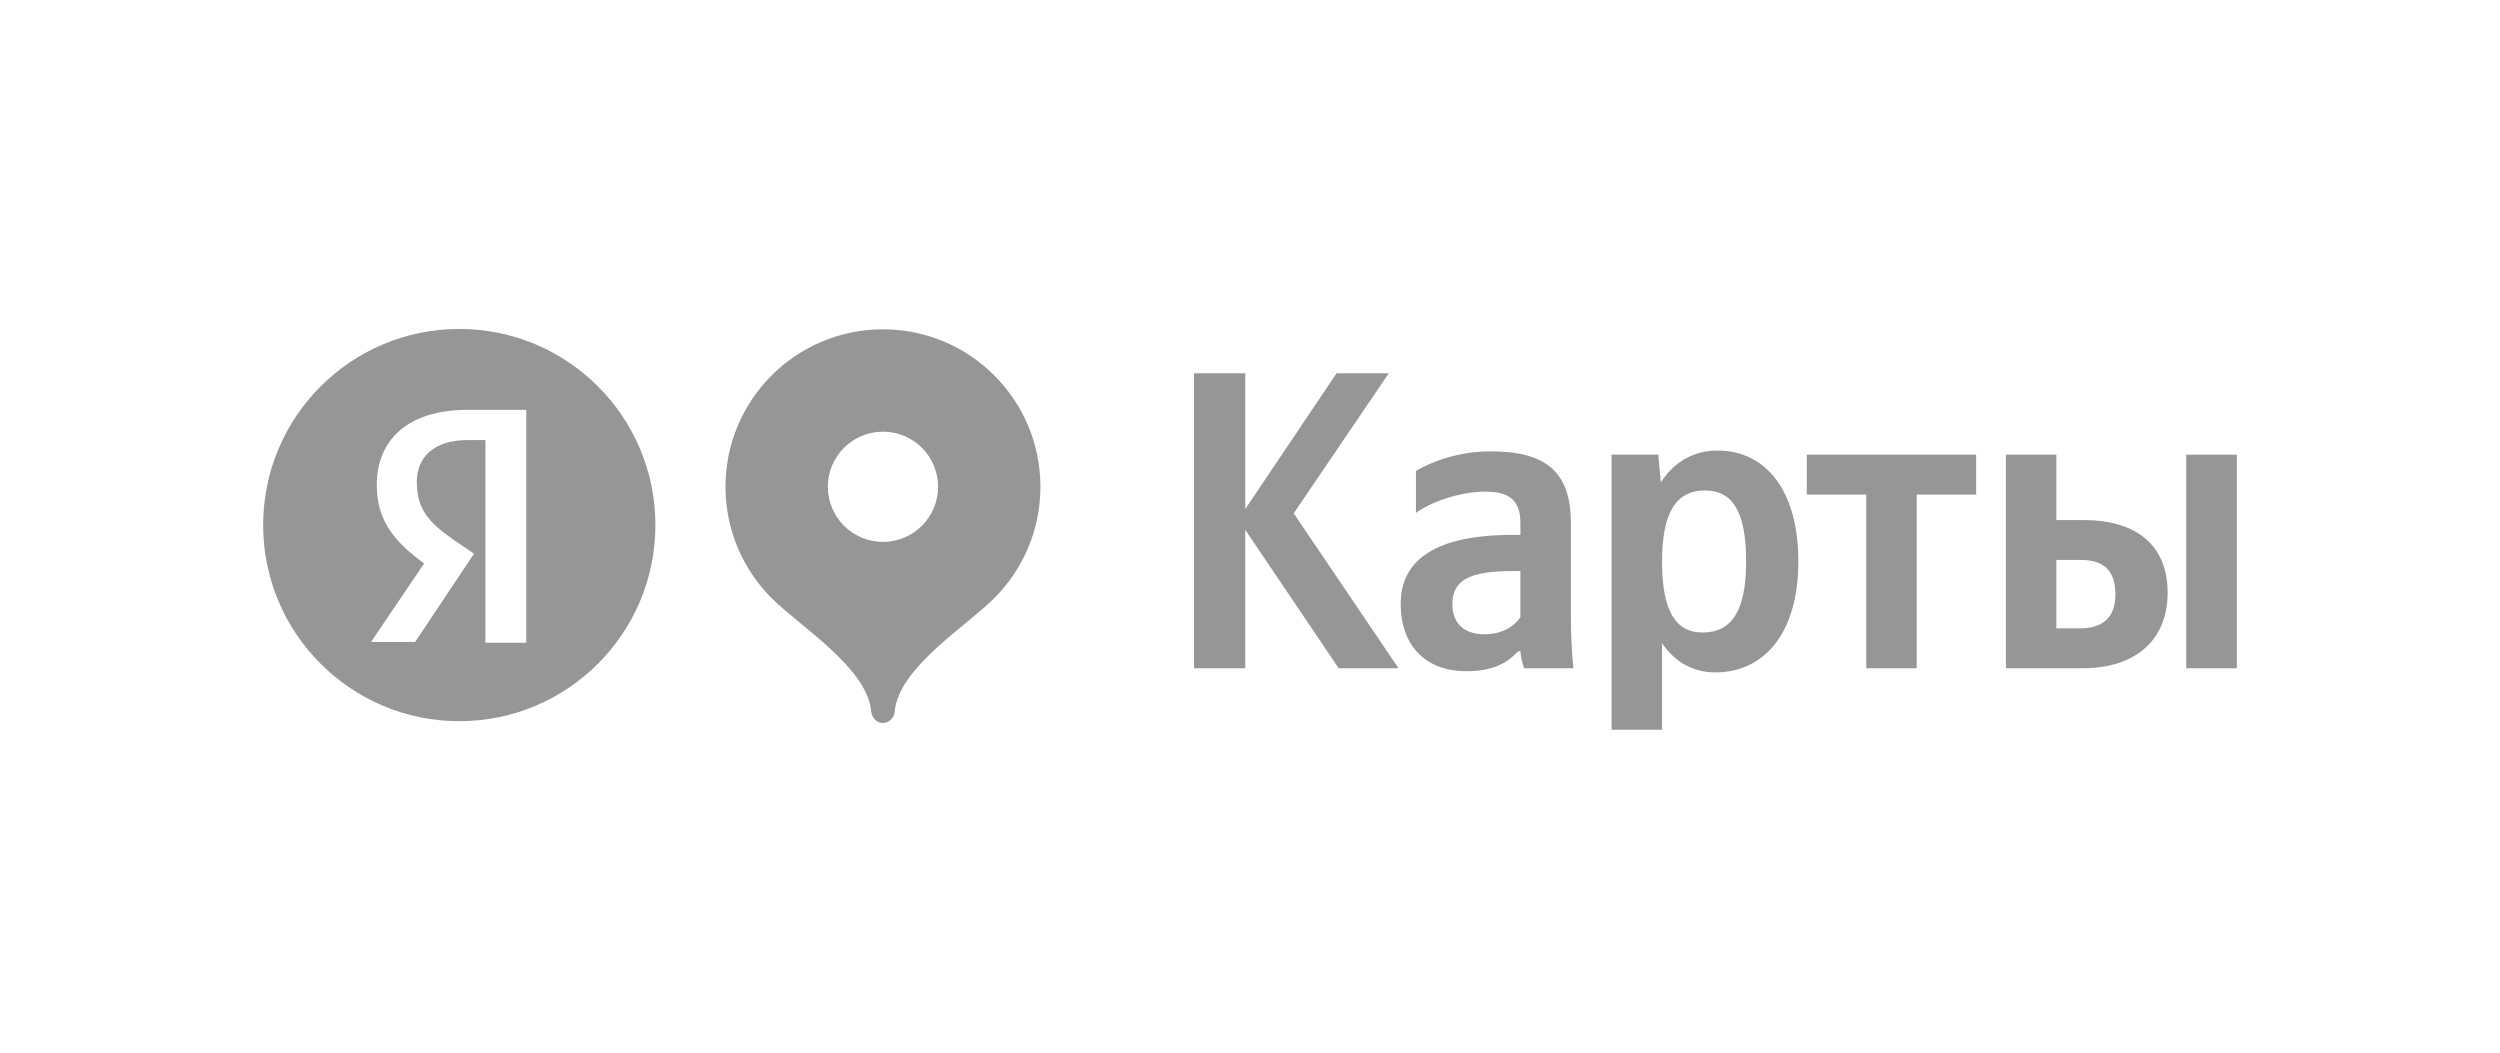
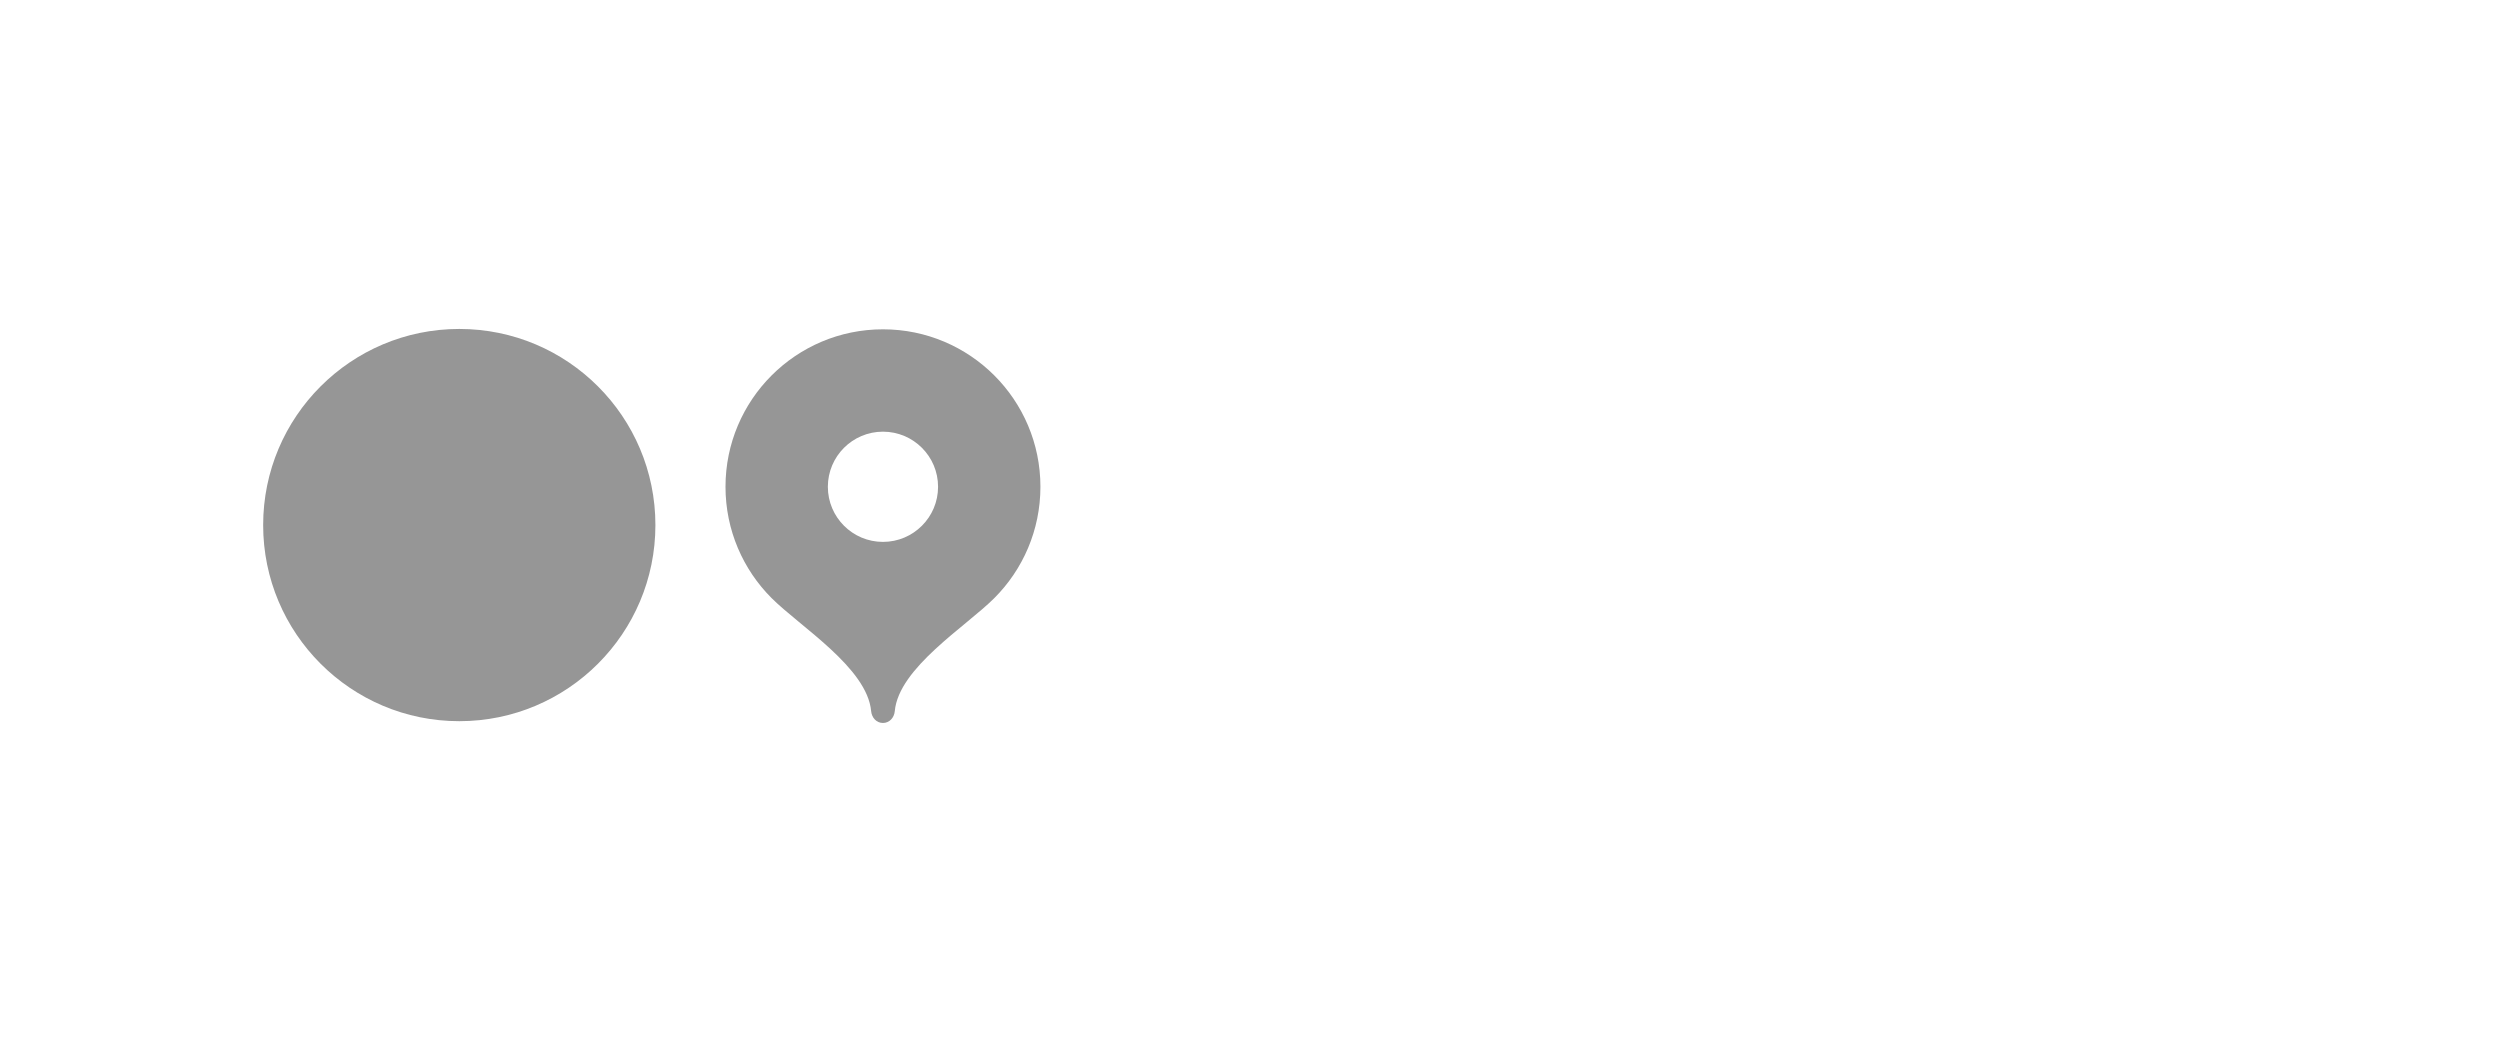
<svg xmlns="http://www.w3.org/2000/svg" width="190" height="80" viewBox="0 0 190 80" fill="none">
  <rect width="190" height="80" fill="white" />
  <path fill-rule="evenodd" clip-rule="evenodd" d="M49.811 39.905C49.811 31.673 43.137 25 34.906 25C26.673 25 20 31.673 20 39.905C20 48.136 26.673 54.81 34.906 54.81C43.137 54.81 49.811 48.136 49.811 39.905Z" fill="#969696" />
-   <path fill-rule="evenodd" clip-rule="evenodd" d="M36.893 33.446H35.527C32.98 33.446 31.676 34.75 31.676 36.614C31.676 38.726 32.607 39.719 34.471 41.023L36.024 42.079L31.552 48.786H28.198L32.235 42.824C29.937 41.148 28.633 39.533 28.633 36.862C28.633 33.446 30.993 31.148 35.527 31.148H39.998V48.848H36.893V33.446Z" fill="white" />
  <path fill-rule="evenodd" clip-rule="evenodd" d="M67.105 25.028C60.495 25.028 55.138 30.386 55.138 36.995C55.138 40.298 56.477 43.29 58.641 45.455C60.807 47.622 65.908 50.757 66.207 54.048C66.252 54.542 66.609 54.946 67.105 54.946C67.6 54.946 67.958 54.542 68.003 54.048C68.302 50.757 73.403 47.622 75.569 45.455C77.733 43.29 79.072 40.298 79.072 36.995C79.072 30.386 73.714 25.028 67.105 25.028Z" fill="#969696" />
  <path fill-rule="evenodd" clip-rule="evenodd" d="M67.105 41.184C69.418 41.184 71.293 39.308 71.293 36.996C71.293 34.682 69.418 32.807 67.105 32.807C64.792 32.807 62.917 34.682 62.917 36.996C62.917 39.308 64.792 41.184 67.105 41.184Z" fill="white" />
-   <path fill-rule="evenodd" clip-rule="evenodd" d="M158.064 47.755H156.282V42.556H158.155C159.804 42.556 160.771 43.298 160.771 45.171C160.771 47.043 159.703 47.755 158.064 47.755ZM166.153 34.557V50.788H170V34.557H166.153ZM152.447 34.557V50.788H158.288C162.063 50.788 164.74 48.854 164.74 45.039C164.74 41.426 162.349 39.524 158.348 39.524H156.282V34.557H152.447ZM150.188 37.59V34.557H137.316V37.59H141.834V50.788H145.67V37.59H150.188ZM129.388 48.071C127.353 48.071 126.316 46.432 126.316 42.688C126.316 38.913 127.415 37.274 129.582 37.274C131.678 37.274 132.706 38.913 132.706 42.658C132.706 46.432 131.607 48.071 129.388 48.071ZM126.031 34.557H122.48V55.458H126.316V48.885C127.293 50.33 128.707 51.103 130.356 51.103C134.09 51.103 136.675 48.111 136.675 42.658C136.675 37.233 134.161 34.242 130.549 34.242C128.738 34.242 127.252 35.076 126.224 36.654L126.031 34.557ZM115.55 46.911C115.061 47.623 114.156 48.203 112.802 48.203C111.194 48.203 110.381 47.297 110.381 45.914C110.381 44.072 111.704 43.4 115 43.4H115.55V46.911ZM119.386 39.717C119.386 35.789 117.381 34.303 113.321 34.303C110.777 34.303 108.773 35.107 107.612 35.789V38.984C108.64 38.201 110.899 37.366 112.873 37.366C114.705 37.366 115.55 38.007 115.55 39.757V40.653H114.929C109.057 40.653 106.453 42.596 106.453 45.883C106.453 49.17 108.447 51.012 111.418 51.012C113.677 51.012 114.644 50.269 115.386 49.496H115.55C115.58 49.913 115.713 50.462 115.835 50.788H119.579C119.447 49.465 119.386 48.142 119.386 46.819V39.717ZM101.741 50.788H106.29L98.322 39.014L105.547 28.37H101.578L94.638 38.689V28.37H90.741V50.788H94.638V40.266L101.741 50.788Z" fill="#969696" />
</svg>